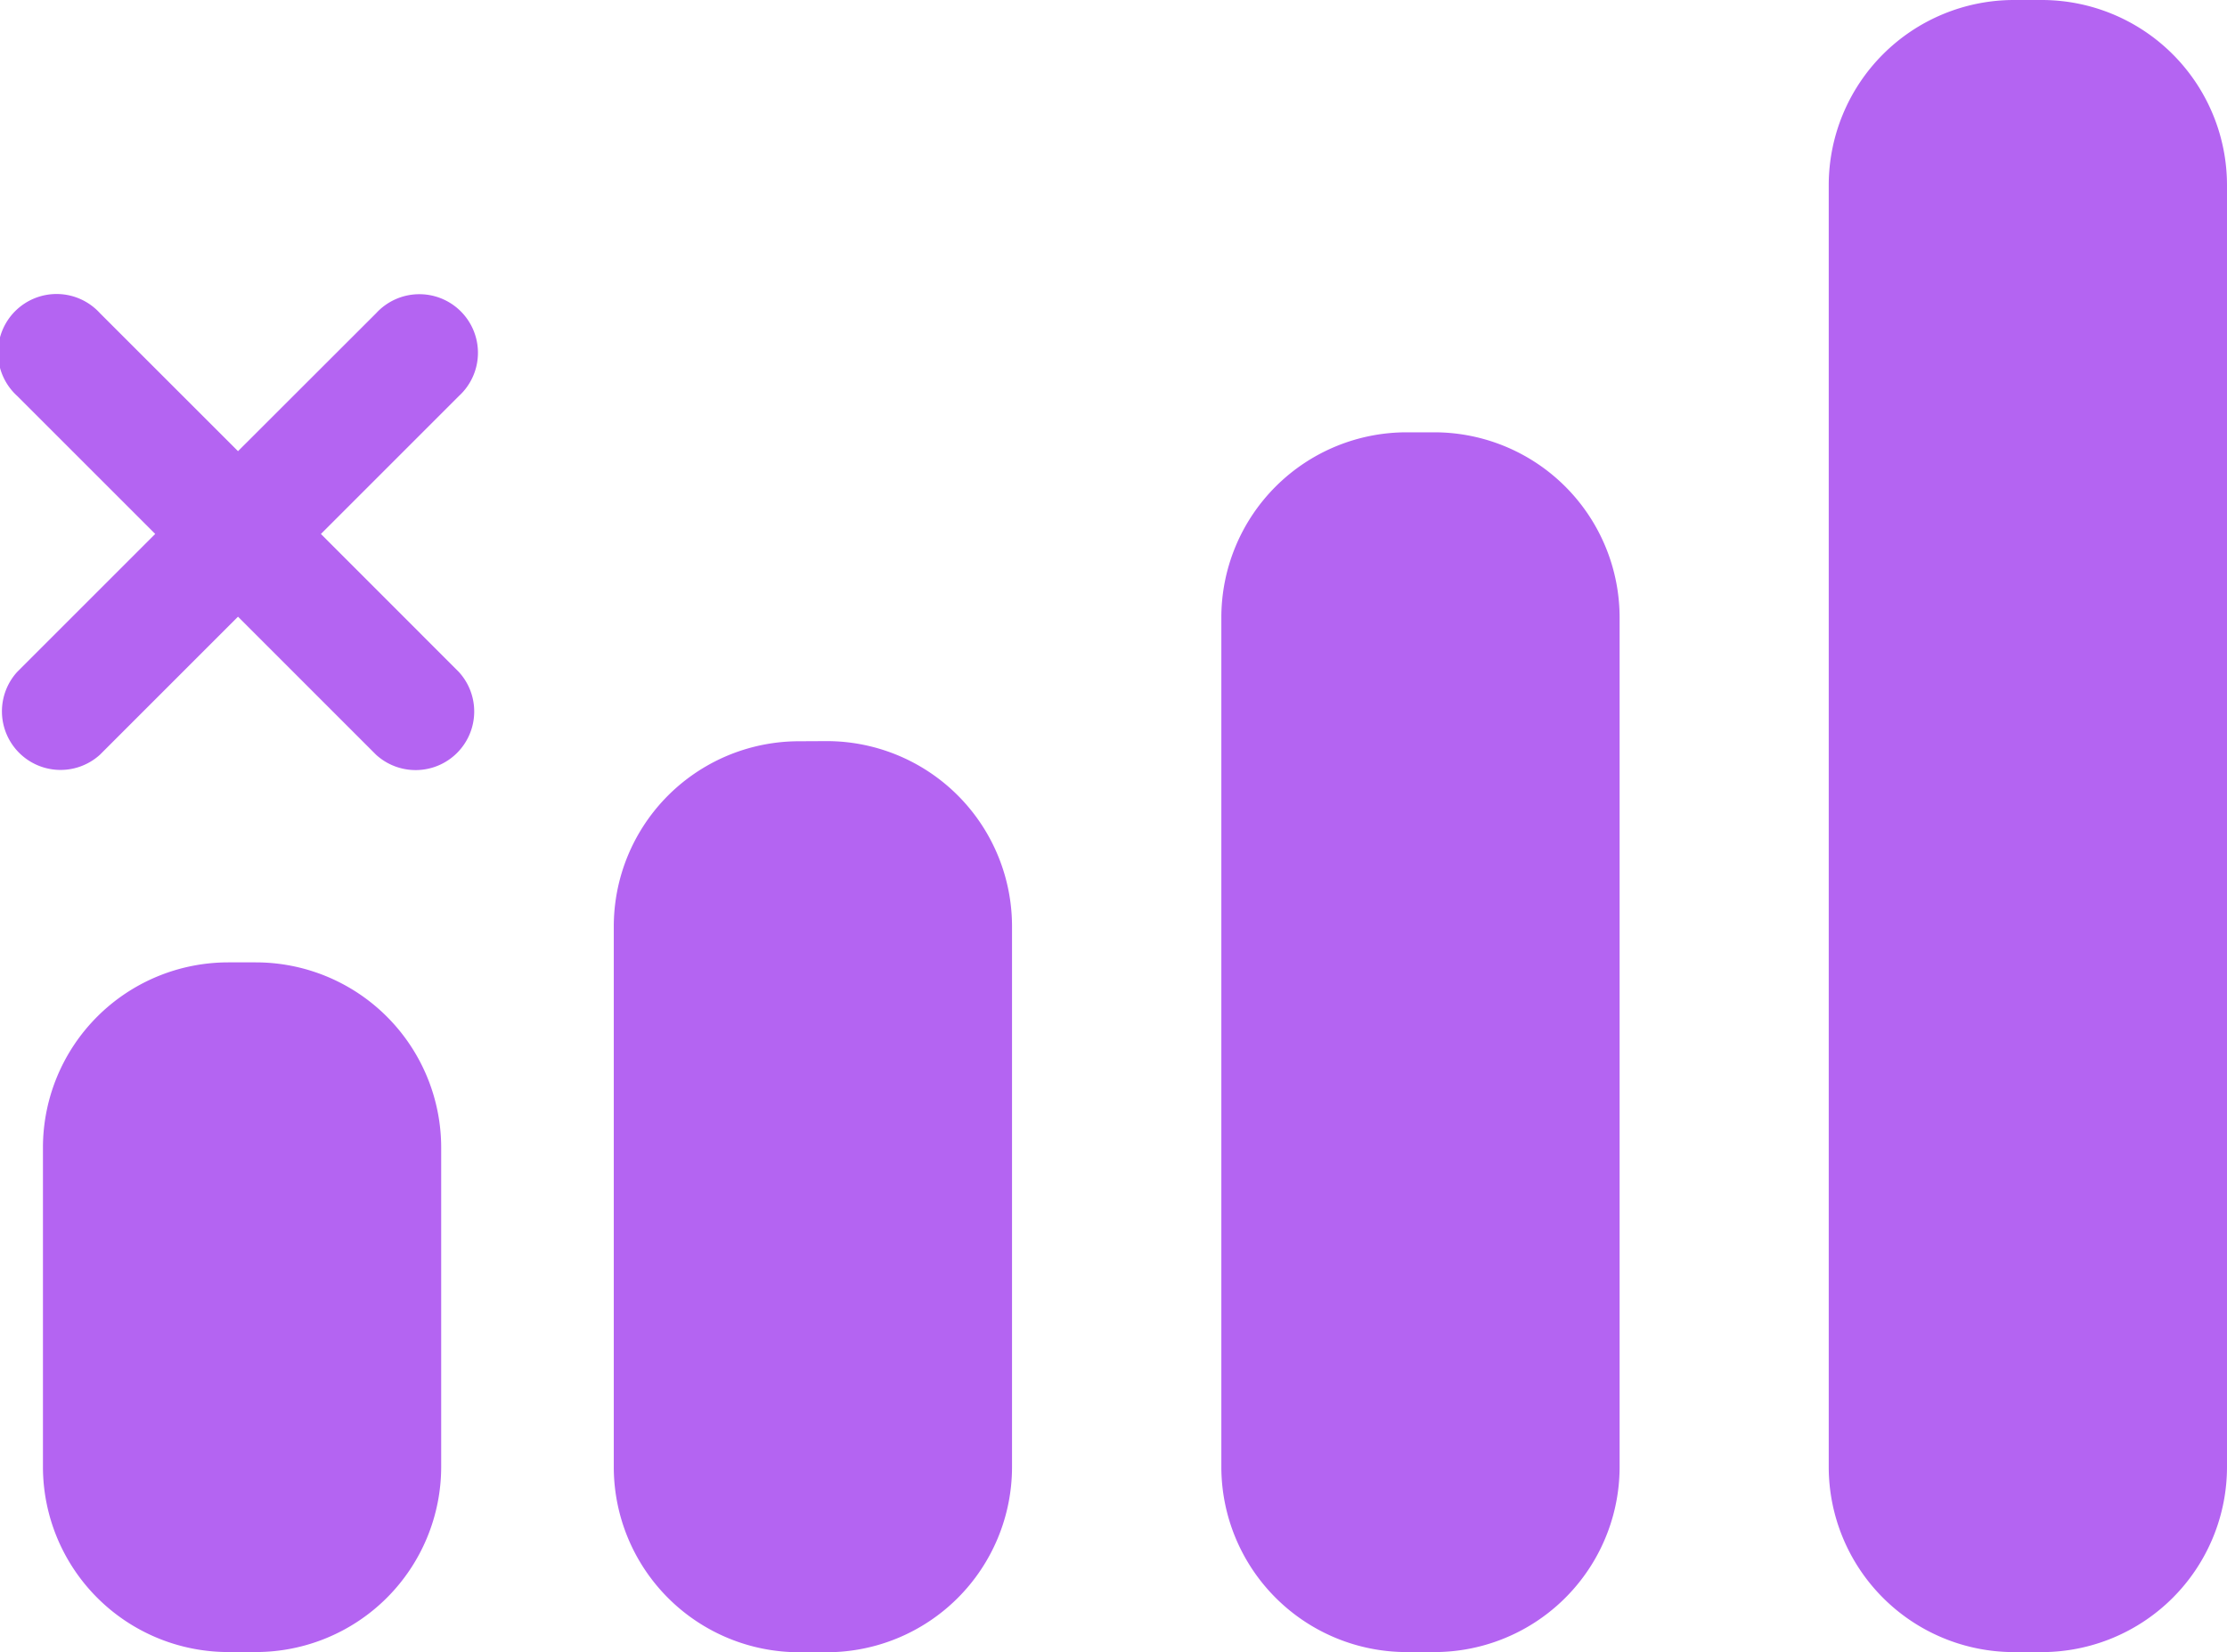
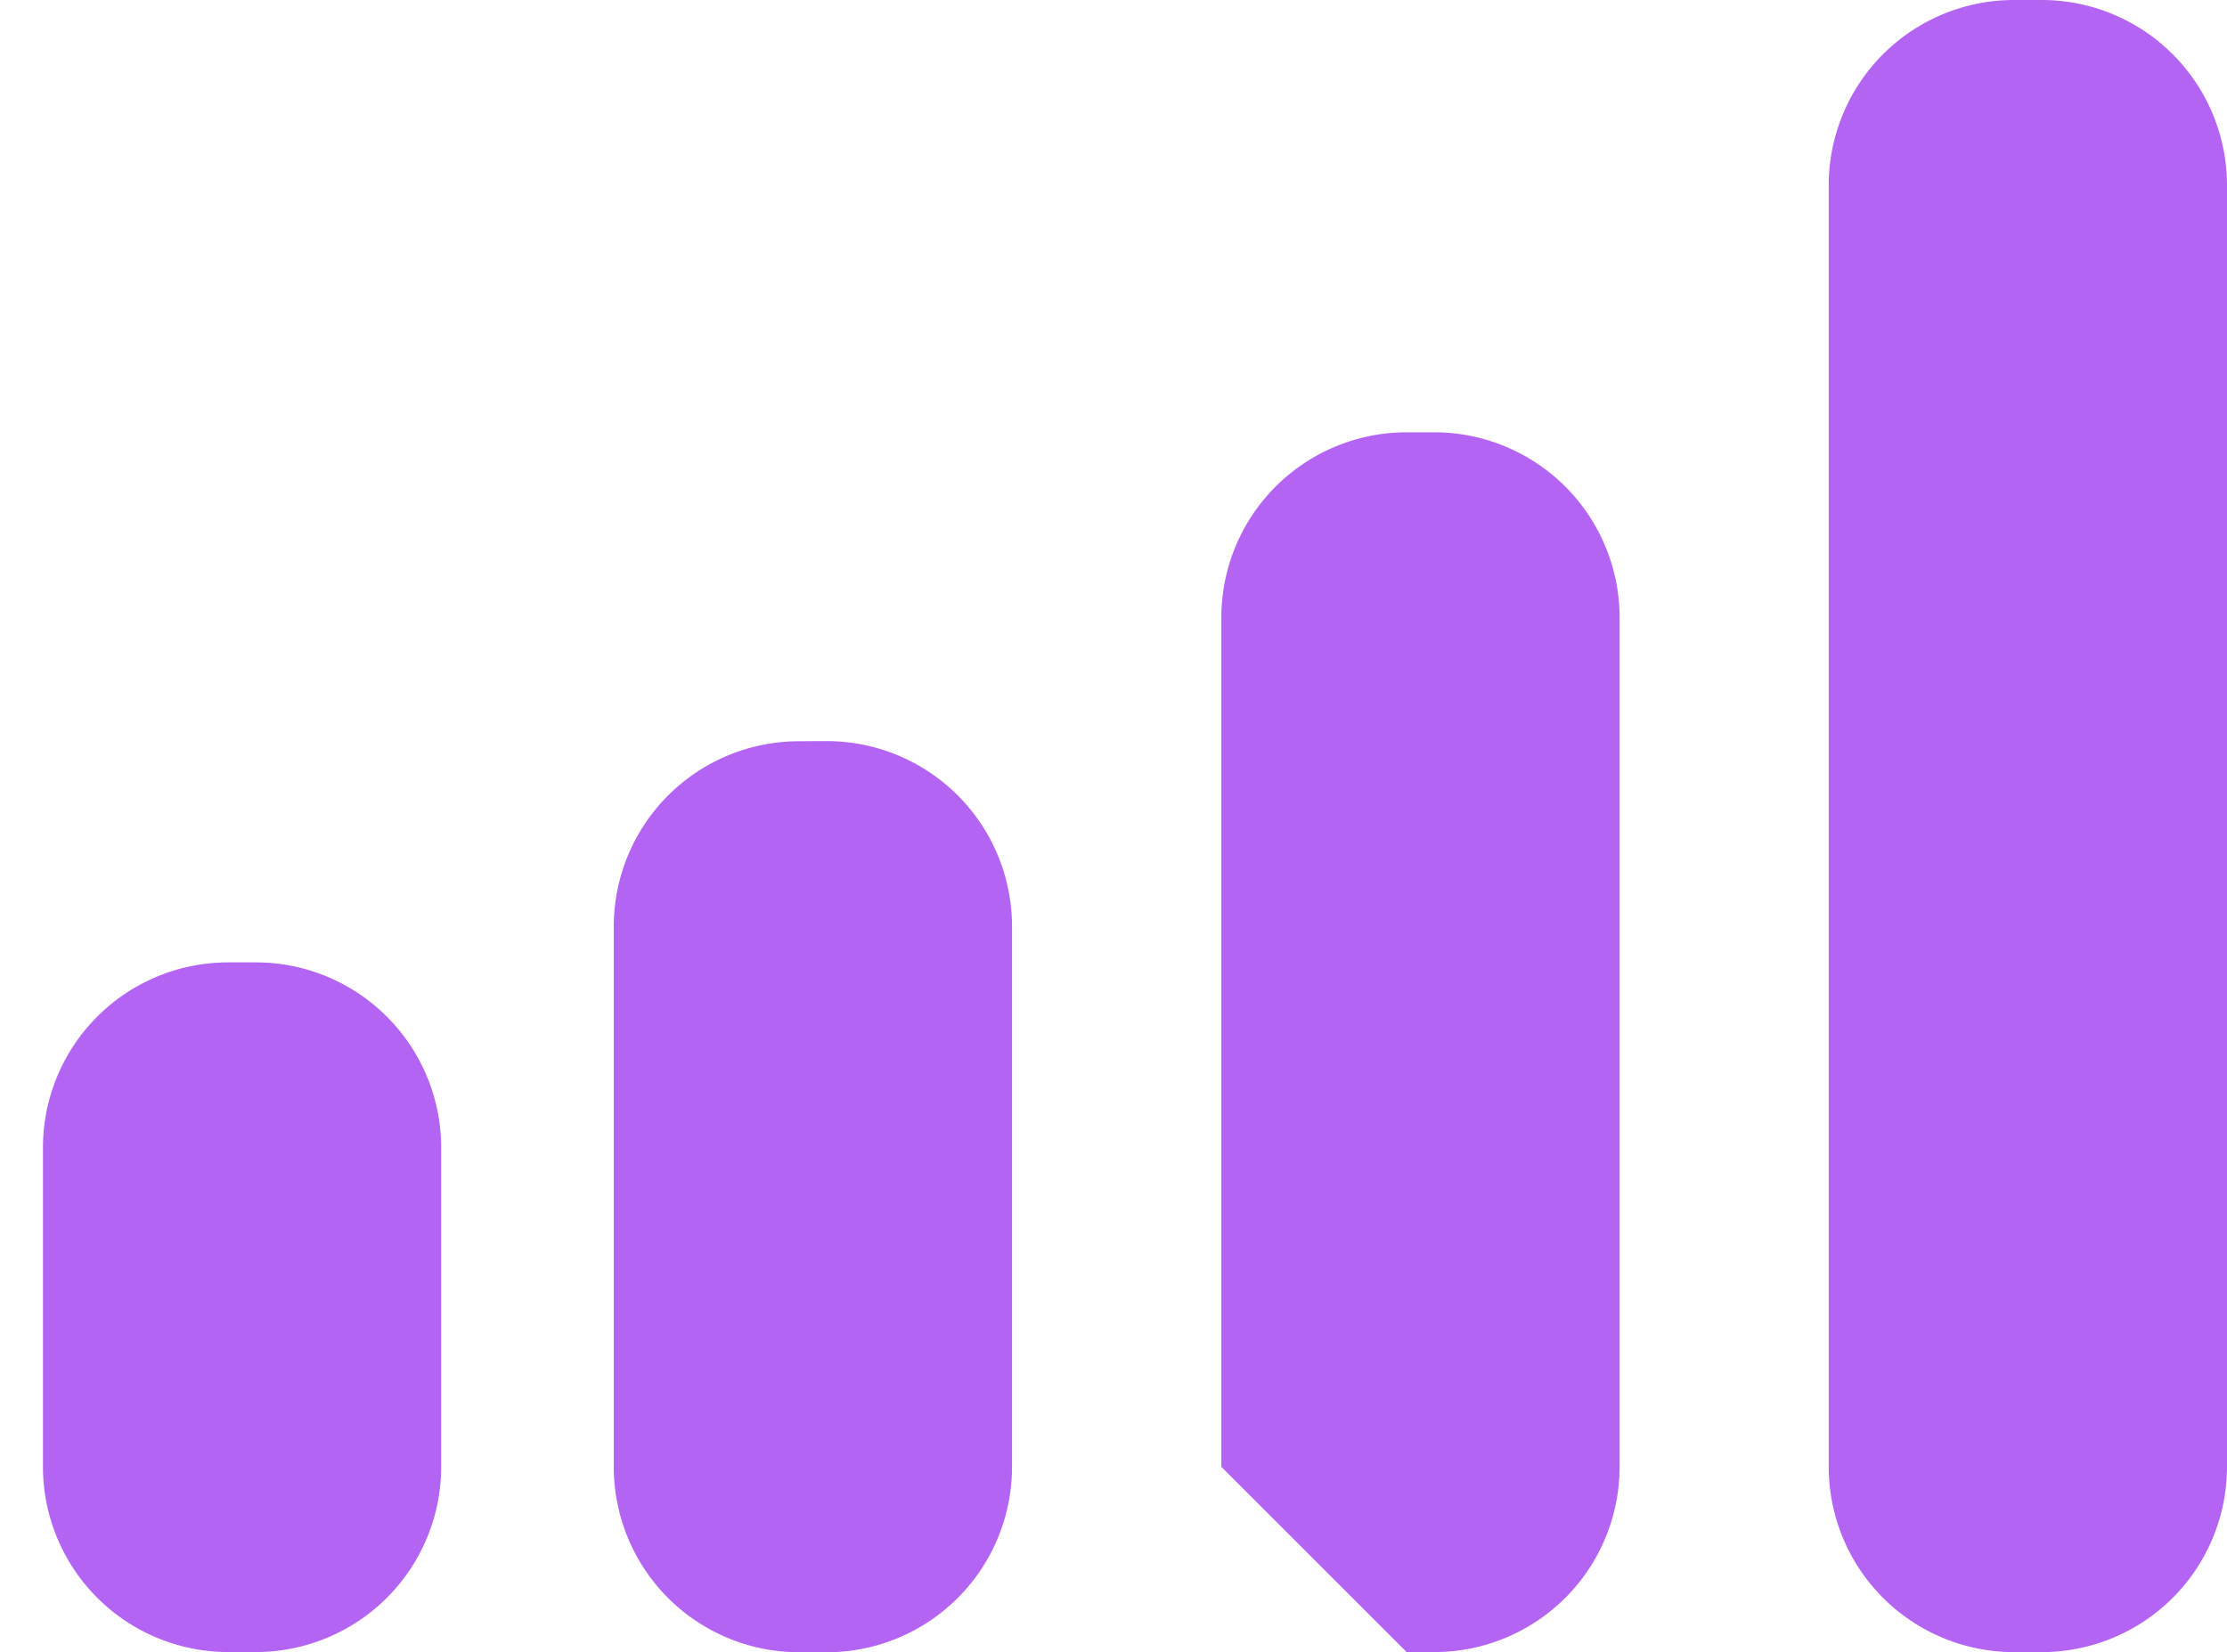
<svg xmlns="http://www.w3.org/2000/svg" width="79.805" height="59.22" viewBox="0 0 79.805 59.22">
  <defs>
    <style>.a{fill:#b464f2;}</style>
  </defs>
  <path class="a" d="M144.426,230.9a6.64,6.64,0,0,0-6.641,6.642v19.371a6.642,6.642,0,0,0,6.641,6.641h.989a6.641,6.641,0,0,0,6.641-6.641V237.537a6.641,6.641,0,0,0-6.641-6.642Z" transform="translate(-115.79 -204.33)" />
-   <path class="a" d="M280.8,205.271h.989a6.641,6.641,0,0,0,6.642-6.641V168.19a6.643,6.643,0,0,0-6.642-6.641H280.8a6.641,6.641,0,0,0-6.641,6.641v30.44A6.644,6.644,0,0,0,280.8,205.271Z" transform="translate(-230.392 -146.053)" />
+   <path class="a" d="M280.8,205.271h.989a6.641,6.641,0,0,0,6.642-6.641V168.19a6.643,6.643,0,0,0-6.642-6.641H280.8a6.641,6.641,0,0,0-6.641,6.641v30.44Z" transform="translate(-230.392 -146.053)" />
  <path class="a" d="M418.165,64.479h-.991a6.641,6.641,0,0,0-6.64,6.641v45.937a6.642,6.642,0,0,0,6.64,6.641h.991a6.641,6.641,0,0,0,6.641-6.641V71.119A6.641,6.641,0,0,0,418.165,64.479Z" transform="translate(-345.001 -64.479)" />
  <path class="a" d="M23.9,298.664V287.224a6.643,6.643,0,0,0-6.641-6.641h-.989a6.641,6.641,0,0,0-6.641,6.641v11.439a6.643,6.643,0,0,0,6.641,6.641h.989A6.643,6.643,0,0,0,23.9,298.664Z" transform="translate(-8.09 -246.087)" />
-   <path class="a" d="M3.582,147.4l4.947-4.947,4.946,4.947a2.1,2.1,0,0,0,2.967-2.967L11.5,139.488l4.946-4.946a2.1,2.1,0,1,0-2.967-2.967L8.529,136.52l-4.947-4.946A2.1,2.1,0,1,0,.615,134.54l4.947,4.947L.616,144.433A2.1,2.1,0,0,0,3.582,147.4Z" transform="translate(0 -120.348)" />
</svg>